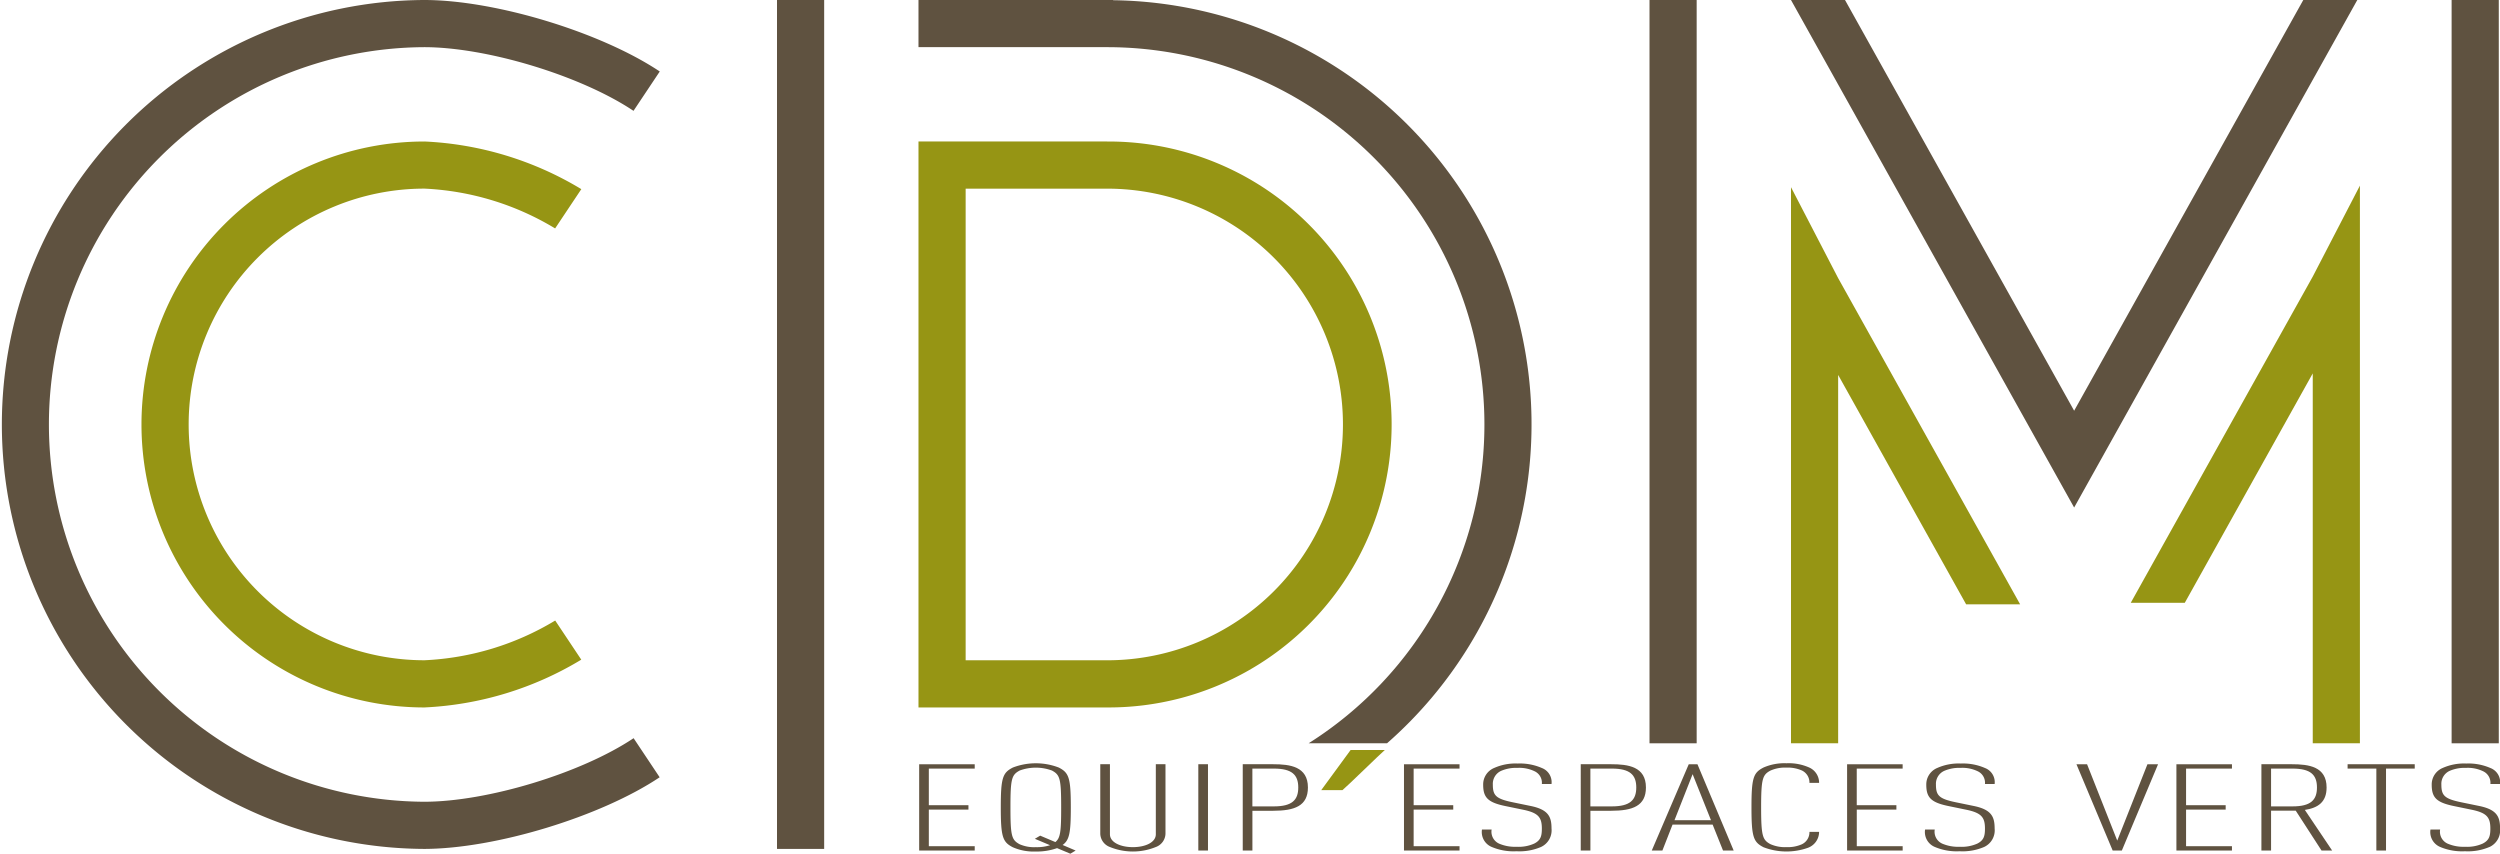
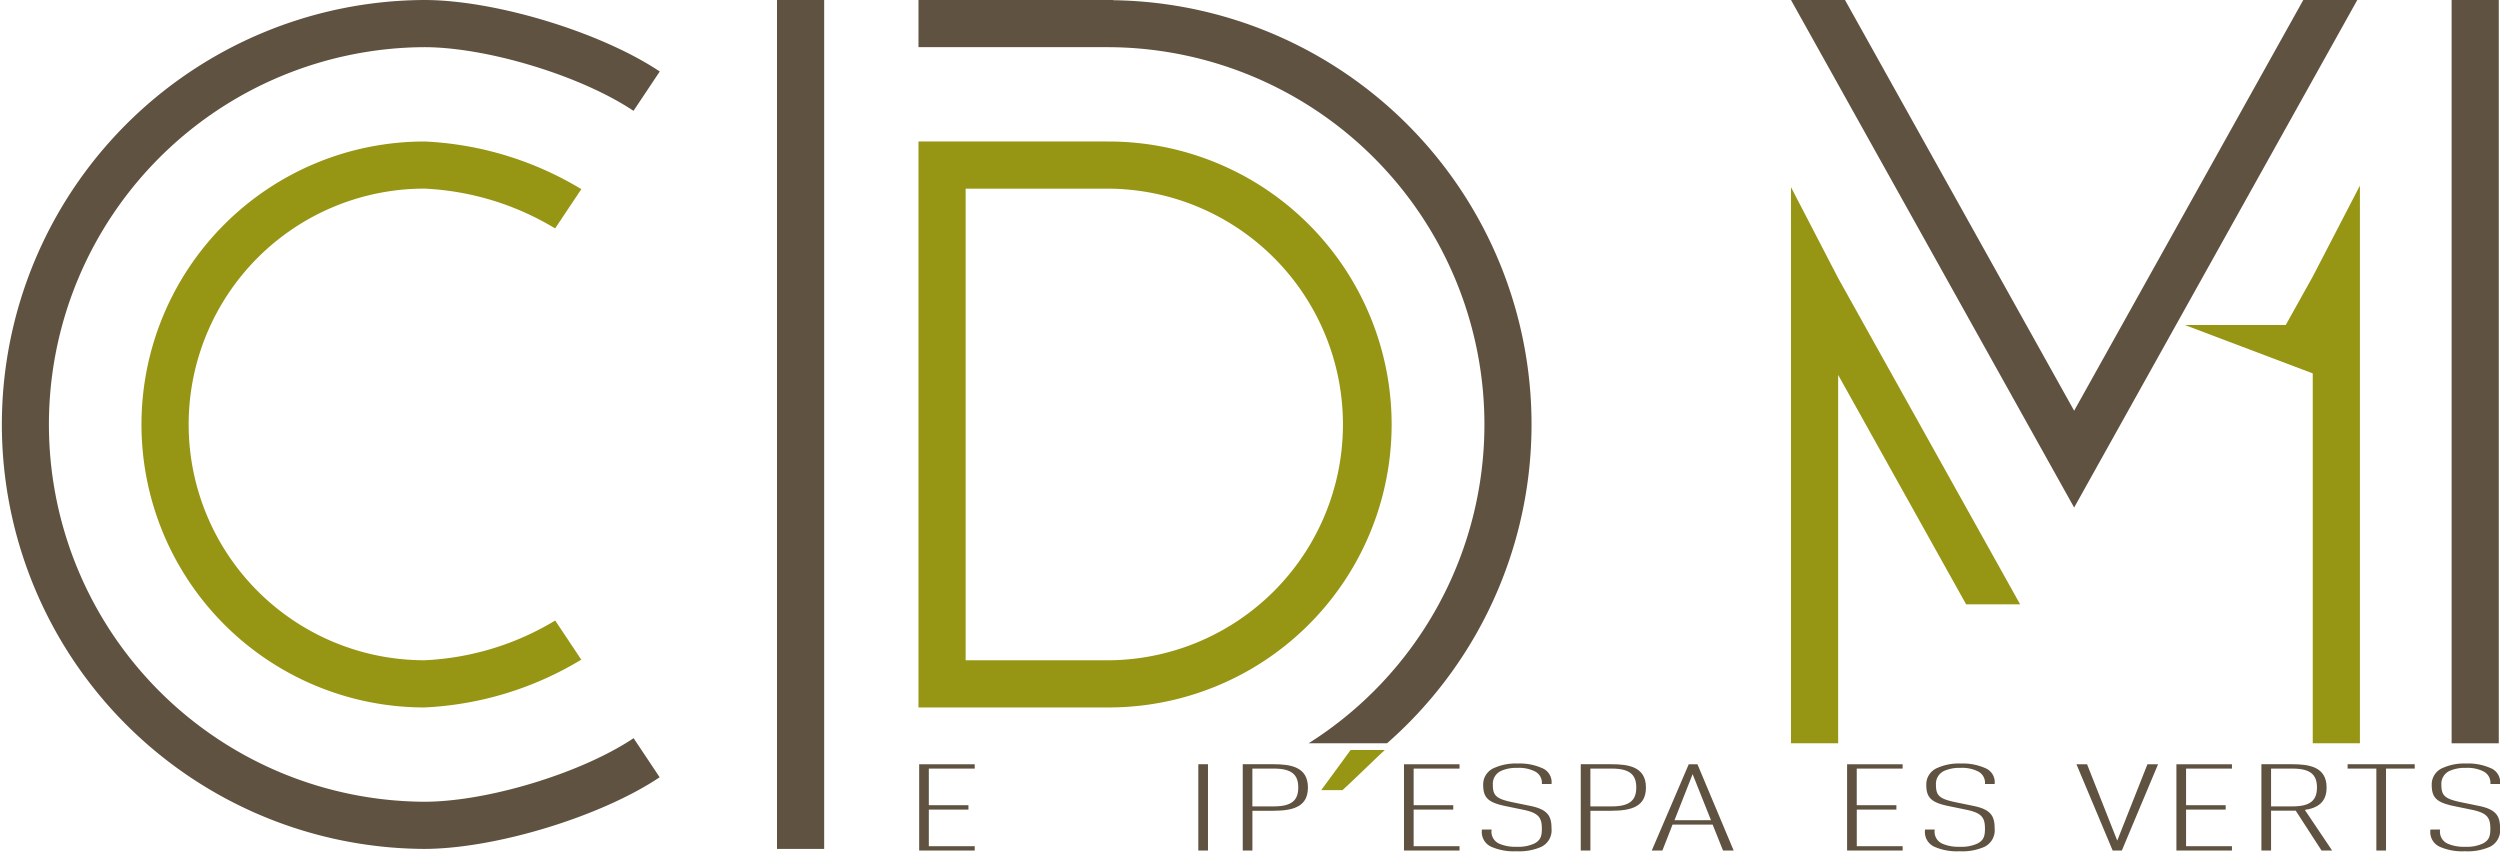
<svg xmlns="http://www.w3.org/2000/svg" width="304.262" height="103.897" viewBox="0 0 304.262 103.897">
  <g id="Groupe_208" data-name="Groupe 208" transform="translate(-954 -269)">
    <path id="Tracé_376" data-name="Tracé 376" d="M51.658,17.22a40.42,40.42,0,0,1,19.091,5.8L67.561,27.8a33.689,33.689,0,0,0-15.9-4.844,28.7,28.7,0,1,0,0,57.4,33.712,33.712,0,0,0,15.91-4.835l3.173,4.762A40.437,40.437,0,0,1,51.658,86.1a34.439,34.439,0,1,1,0-68.878" transform="translate(954 269)" fill="#969514" />
    <path id="Tracé_377" data-name="Tracé 377" d="M134.743,17.22H111.784V86.1h22.959a34.439,34.439,0,1,0,0-68.877m0,63.138H117.524V22.96h17.219a28.7,28.7,0,1,1,0,57.4" transform="translate(954 269)" fill="#969514" />
    <path id="Tracé_378" data-name="Tracé 378" d="M51.658,0c8.63.01,21.46,3.909,28.637,8.7L77.1,13.491C70.727,9.227,59.328,5.754,51.658,5.74a45.919,45.919,0,0,0,0,91.837c7.672-.009,19.076-3.474,25.455-7.736l3.17,4.756c-7.172,4.8-20,8.7-28.625,8.72A51.659,51.659,0,0,1,51.658,0" transform="translate(954 269)" fill="#5f5240" />
    <path id="Tracé_379" data-name="Tracé 379" d="M180.661,51.658a45.888,45.888,0,0,1-21.391,38.8h9.542A51.625,51.625,0,0,0,135.461.026V0H111.784V5.74h22.959a45.934,45.934,0,0,1,45.918,45.918" transform="translate(954 269)" fill="#5f5240" />
    <rect id="Rectangle_481" data-name="Rectangle 481" width="5.74" height="103.317" transform="translate(1048.565 269)" fill="#5f5240" />
-     <rect id="Rectangle_483" data-name="Rectangle 483" width="5.739" height="90.463" transform="translate(1154.753 269)" fill="#5f5240" />
    <path id="Tracé_380" data-name="Tracé 380" d="M249.147,55.879l3.286,5.89,3.287-5.89,25.435-45.592L286.894,0h-6.573L252.433,49.988,224.546,0h-6.574l5.74,10.287Z" transform="translate(954 269)" fill="#5f5240" />
    <path id="Tracé_381" data-name="Tracé 381" d="M223.712,90.463V45.632l15.576,27.919h6.573l-3.286-5.891L223.712,33.85l-5.74-11.07V90.463Z" transform="translate(954 269)" fill="#969514" />
-     <path id="Tracé_382" data-name="Tracé 382" d="M281.473,45.444V90.463h5.739V22.592l-5.739,11.07L262.61,67.471l-3.286,5.892H265.9Z" transform="translate(954 269)" fill="#969514" />
+     <path id="Tracé_382" data-name="Tracé 382" d="M281.473,45.444V90.463h5.739V22.592l-5.739,11.07l-3.286,5.892H265.9Z" transform="translate(954 269)" fill="#969514" />
    <rect id="Rectangle_484" data-name="Rectangle 484" width="5.74" height="90.463" transform="translate(1252.373 269)" fill="#5f5240" />
    <path id="Tracé_383" data-name="Tracé 383" d="M111.867,103.513v-10.5h6.761v.531h-5.585V98h4.821v.532h-4.821v4.455h5.585v.531Z" transform="translate(954 269)" fill="#5f5240" />
-     <path id="Tracé_384" data-name="Tracé 384" d="M130.266,103.9l-1.616-.679a7.313,7.313,0,0,1-2.587.413,6.331,6.331,0,0,1-2.792-.516c-1.236-.634-1.47-1.225-1.47-4.854s.234-4.218,1.47-4.852a7.8,7.8,0,0,1,5.585,0c1.234.634,1.468,1.223,1.468,4.852,0,3.114-.175,3.984-1,4.574l1.587.678Zm-2.234-10.12a5.653,5.653,0,0,0-3.938,0c-.971.531-1.117.974-1.117,4.484s.146,3.954,1.117,4.485a4.35,4.35,0,0,0,1.969.354,5.184,5.184,0,0,0,1.734-.236l-1.851-.781.647-.384,1.85.782c.618-.5.706-1.3.706-4.22,0-3.51-.147-3.953-1.117-4.484" transform="translate(954 269)" fill="#5f5240" />
-     <path id="Tracé_385" data-name="Tracé 385" d="M140.669,103.086a7.414,7.414,0,0,1-5.585,0,1.779,1.779,0,0,1-1.175-1.608V93.01h1.175v8.527c0,.959,1.235,1.564,2.793,1.564s2.792-.6,2.792-1.564V93.01h1.176v8.468a1.781,1.781,0,0,1-1.176,1.608" transform="translate(954 269)" fill="#5f5240" />
    <rect id="Rectangle_485" data-name="Rectangle 485" width="1.176" height="10.504" transform="translate(1099.841 362.009)" fill="#5f5240" />
    <path id="Tracé_386" data-name="Tracé 386" d="M154.952,98.675h-2.528v4.839h-1.176V93.01h3.7c2.057,0,4.232.28,4.232,2.833,0,2.242-1.616,2.832-4.232,2.832m.088-5.134h-2.616v4.6h2.616c2.205,0,2.969-.767,2.969-2.3s-.764-2.3-2.969-2.3" transform="translate(954 269)" fill="#5f5240" />
    <path id="Tracé_387" data-name="Tracé 387" d="M170.871,103.513v-10.5h6.761v.531h-5.585V98h4.82v.532h-4.82v4.455h5.585v.531Z" transform="translate(954 269)" fill="#5f5240" />
    <path id="Tracé_388" data-name="Tracé 388" d="M187.536,103.086a6.665,6.665,0,0,1-2.969.516,6.821,6.821,0,0,1-3-.516,1.962,1.962,0,0,1-1.205-2.124h1.176a1.587,1.587,0,0,0,.911,1.711,4.853,4.853,0,0,0,2.116.383,4.638,4.638,0,0,0,2.146-.383c.794-.4.94-.915.94-1.829,0-1.387-.44-1.918-2.293-2.3l-2.144-.442c-2.147-.443-2.705-1.047-2.705-2.612a2.165,2.165,0,0,1,1.323-2.02,6.4,6.4,0,0,1,2.881-.546,6.677,6.677,0,0,1,2.938.546,1.848,1.848,0,0,1,1.177,1.947h-1.177a1.544,1.544,0,0,0-.882-1.55,4.281,4.281,0,0,0-2.086-.412,4.572,4.572,0,0,0-1.97.354,1.726,1.726,0,0,0-1.028,1.667c0,1.328.353,1.741,2.439,2.169l2.146.442c2.175.442,2.558,1.313,2.558,2.744a2.234,2.234,0,0,1-1.294,2.257" transform="translate(954 269)" fill="#5f5240" />
    <path id="Tracé_389" data-name="Tracé 389" d="M196.089,98.675h-2.528v4.839h-1.176V93.01h3.7c2.057,0,4.233.28,4.233,2.833,0,2.242-1.617,2.832-4.233,2.832m.088-5.134h-2.616v4.6h2.616c2.2,0,2.969-.767,2.969-2.3s-.765-2.3-2.969-2.3" transform="translate(954 269)" fill="#5f5240" />
    <path id="Tracé_390" data-name="Tracé 390" d="M209.7,103.513l-1.265-3.157h-4.878l-1.235,3.157h-1.293l4.5-10.5h1.058l4.409,10.5Zm-3.7-9.294-2.205,5.6h4.438Z" transform="translate(954 269)" fill="#5f5240" />
-     <path id="Tracé_391" data-name="Tracé 391" d="M220.011,103.189a7.8,7.8,0,0,1-5.378-.074c-1.235-.634-1.47-1.225-1.47-4.854s.235-4.218,1.47-4.852a6.319,6.319,0,0,1,2.792-.517,6.123,6.123,0,0,1,2.762.517,2.026,2.026,0,0,1,1.206,1.873h-1.176a1.615,1.615,0,0,0-.94-1.52,4.223,4.223,0,0,0-1.852-.339,4.32,4.32,0,0,0-1.97.369c-.941.516-1.117.973-1.117,4.469s.176,3.954,1.117,4.47a4.333,4.333,0,0,0,1.97.369,4.221,4.221,0,0,0,1.852-.34,1.612,1.612,0,0,0,.94-1.519h1.176a2.07,2.07,0,0,1-1.382,1.948" transform="translate(954 269)" fill="#5f5240" />
    <path id="Tracé_392" data-name="Tracé 392" d="M224.8,103.513v-10.5h6.76v.531h-5.585V98H230.8v.532h-4.821v4.455h5.585v.531Z" transform="translate(954 269)" fill="#5f5240" />
    <path id="Tracé_393" data-name="Tracé 393" d="M241.465,103.086a6.662,6.662,0,0,1-2.969.516,6.824,6.824,0,0,1-3-.516,1.962,1.962,0,0,1-1.205-2.124h1.176a1.587,1.587,0,0,0,.912,1.711,4.845,4.845,0,0,0,2.115.383,4.643,4.643,0,0,0,2.147-.383c.793-.4.939-.915.939-1.829,0-1.387-.44-1.918-2.292-2.3l-2.145-.442c-2.146-.443-2.705-1.047-2.705-2.612a2.166,2.166,0,0,1,1.323-2.02,6.4,6.4,0,0,1,2.881-.546,6.674,6.674,0,0,1,2.938.546,1.848,1.848,0,0,1,1.177,1.947h-1.177a1.544,1.544,0,0,0-.881-1.55,4.285,4.285,0,0,0-2.087-.412,4.567,4.567,0,0,0-1.969.354,1.726,1.726,0,0,0-1.029,1.667c0,1.328.353,1.741,2.44,2.169l2.145.442c2.176.442,2.558,1.313,2.558,2.744a2.233,2.233,0,0,1-1.294,2.257" transform="translate(954 269)" fill="#5f5240" />
    <path id="Tracé_394" data-name="Tracé 394" d="M258.239,103.513h-1.117l-4.409-10.5h1.293l3.673,9.294,3.675-9.294h1.293Z" transform="translate(954 269)" fill="#5f5240" />
    <path id="Tracé_395" data-name="Tracé 395" d="M264.879,103.513v-10.5h6.761v.531h-5.585V98h4.82v.532h-4.82v4.455h5.585v.531Z" transform="translate(954 269)" fill="#5f5240" />
    <path id="Tracé_396" data-name="Tracé 396" d="M282.542,103.514,279.4,98.66h-3v4.854h-1.176V93.01h3.7c2.057,0,4.233.28,4.233,2.833,0,1.74-1,2.478-2.646,2.728l3.321,4.943Zm-3.526-9.973H276.4v4.6h2.616c2.2,0,2.969-.767,2.969-2.3s-.765-2.3-2.969-2.3" transform="translate(954 269)" fill="#5f5240" />
    <path id="Tracé_397" data-name="Tracé 397" d="M290.39,93.541v9.973h-1.176V93.541h-3.5V93.01h8.171v.531Z" transform="translate(954 269)" fill="#5f5240" />
    <path id="Tracé_398" data-name="Tracé 398" d="M302.969,103.086a6.67,6.67,0,0,1-2.97.516,6.827,6.827,0,0,1-3-.516,1.963,1.963,0,0,1-1.2-2.124h1.175a1.587,1.587,0,0,0,.912,1.711,4.848,4.848,0,0,0,2.115.383,4.64,4.64,0,0,0,2.147-.383c.794-.4.94-.915.94-1.829,0-1.387-.441-1.918-2.293-2.3l-2.144-.442c-2.147-.443-2.7-1.047-2.7-2.612a2.165,2.165,0,0,1,1.323-2.02,6.4,6.4,0,0,1,2.881-.546,6.68,6.68,0,0,1,2.938.546,1.848,1.848,0,0,1,1.176,1.947h-1.176a1.545,1.545,0,0,0-.882-1.55,4.281,4.281,0,0,0-2.086-.412,4.572,4.572,0,0,0-1.97.354,1.727,1.727,0,0,0-1.029,1.667c0,1.328.354,1.741,2.44,2.169l2.146.442c2.175.442,2.557,1.313,2.557,2.744a2.233,2.233,0,0,1-1.293,2.257" transform="translate(954 269)" fill="#5f5240" />
    <path id="Tracé_399" data-name="Tracé 399" d="M164.377,91.278,160.8,96.164l2.58,0c.459-.354,4.712-4.514,5.158-4.883Z" transform="translate(954 269)" fill="#969514" />
  </g>
</svg>